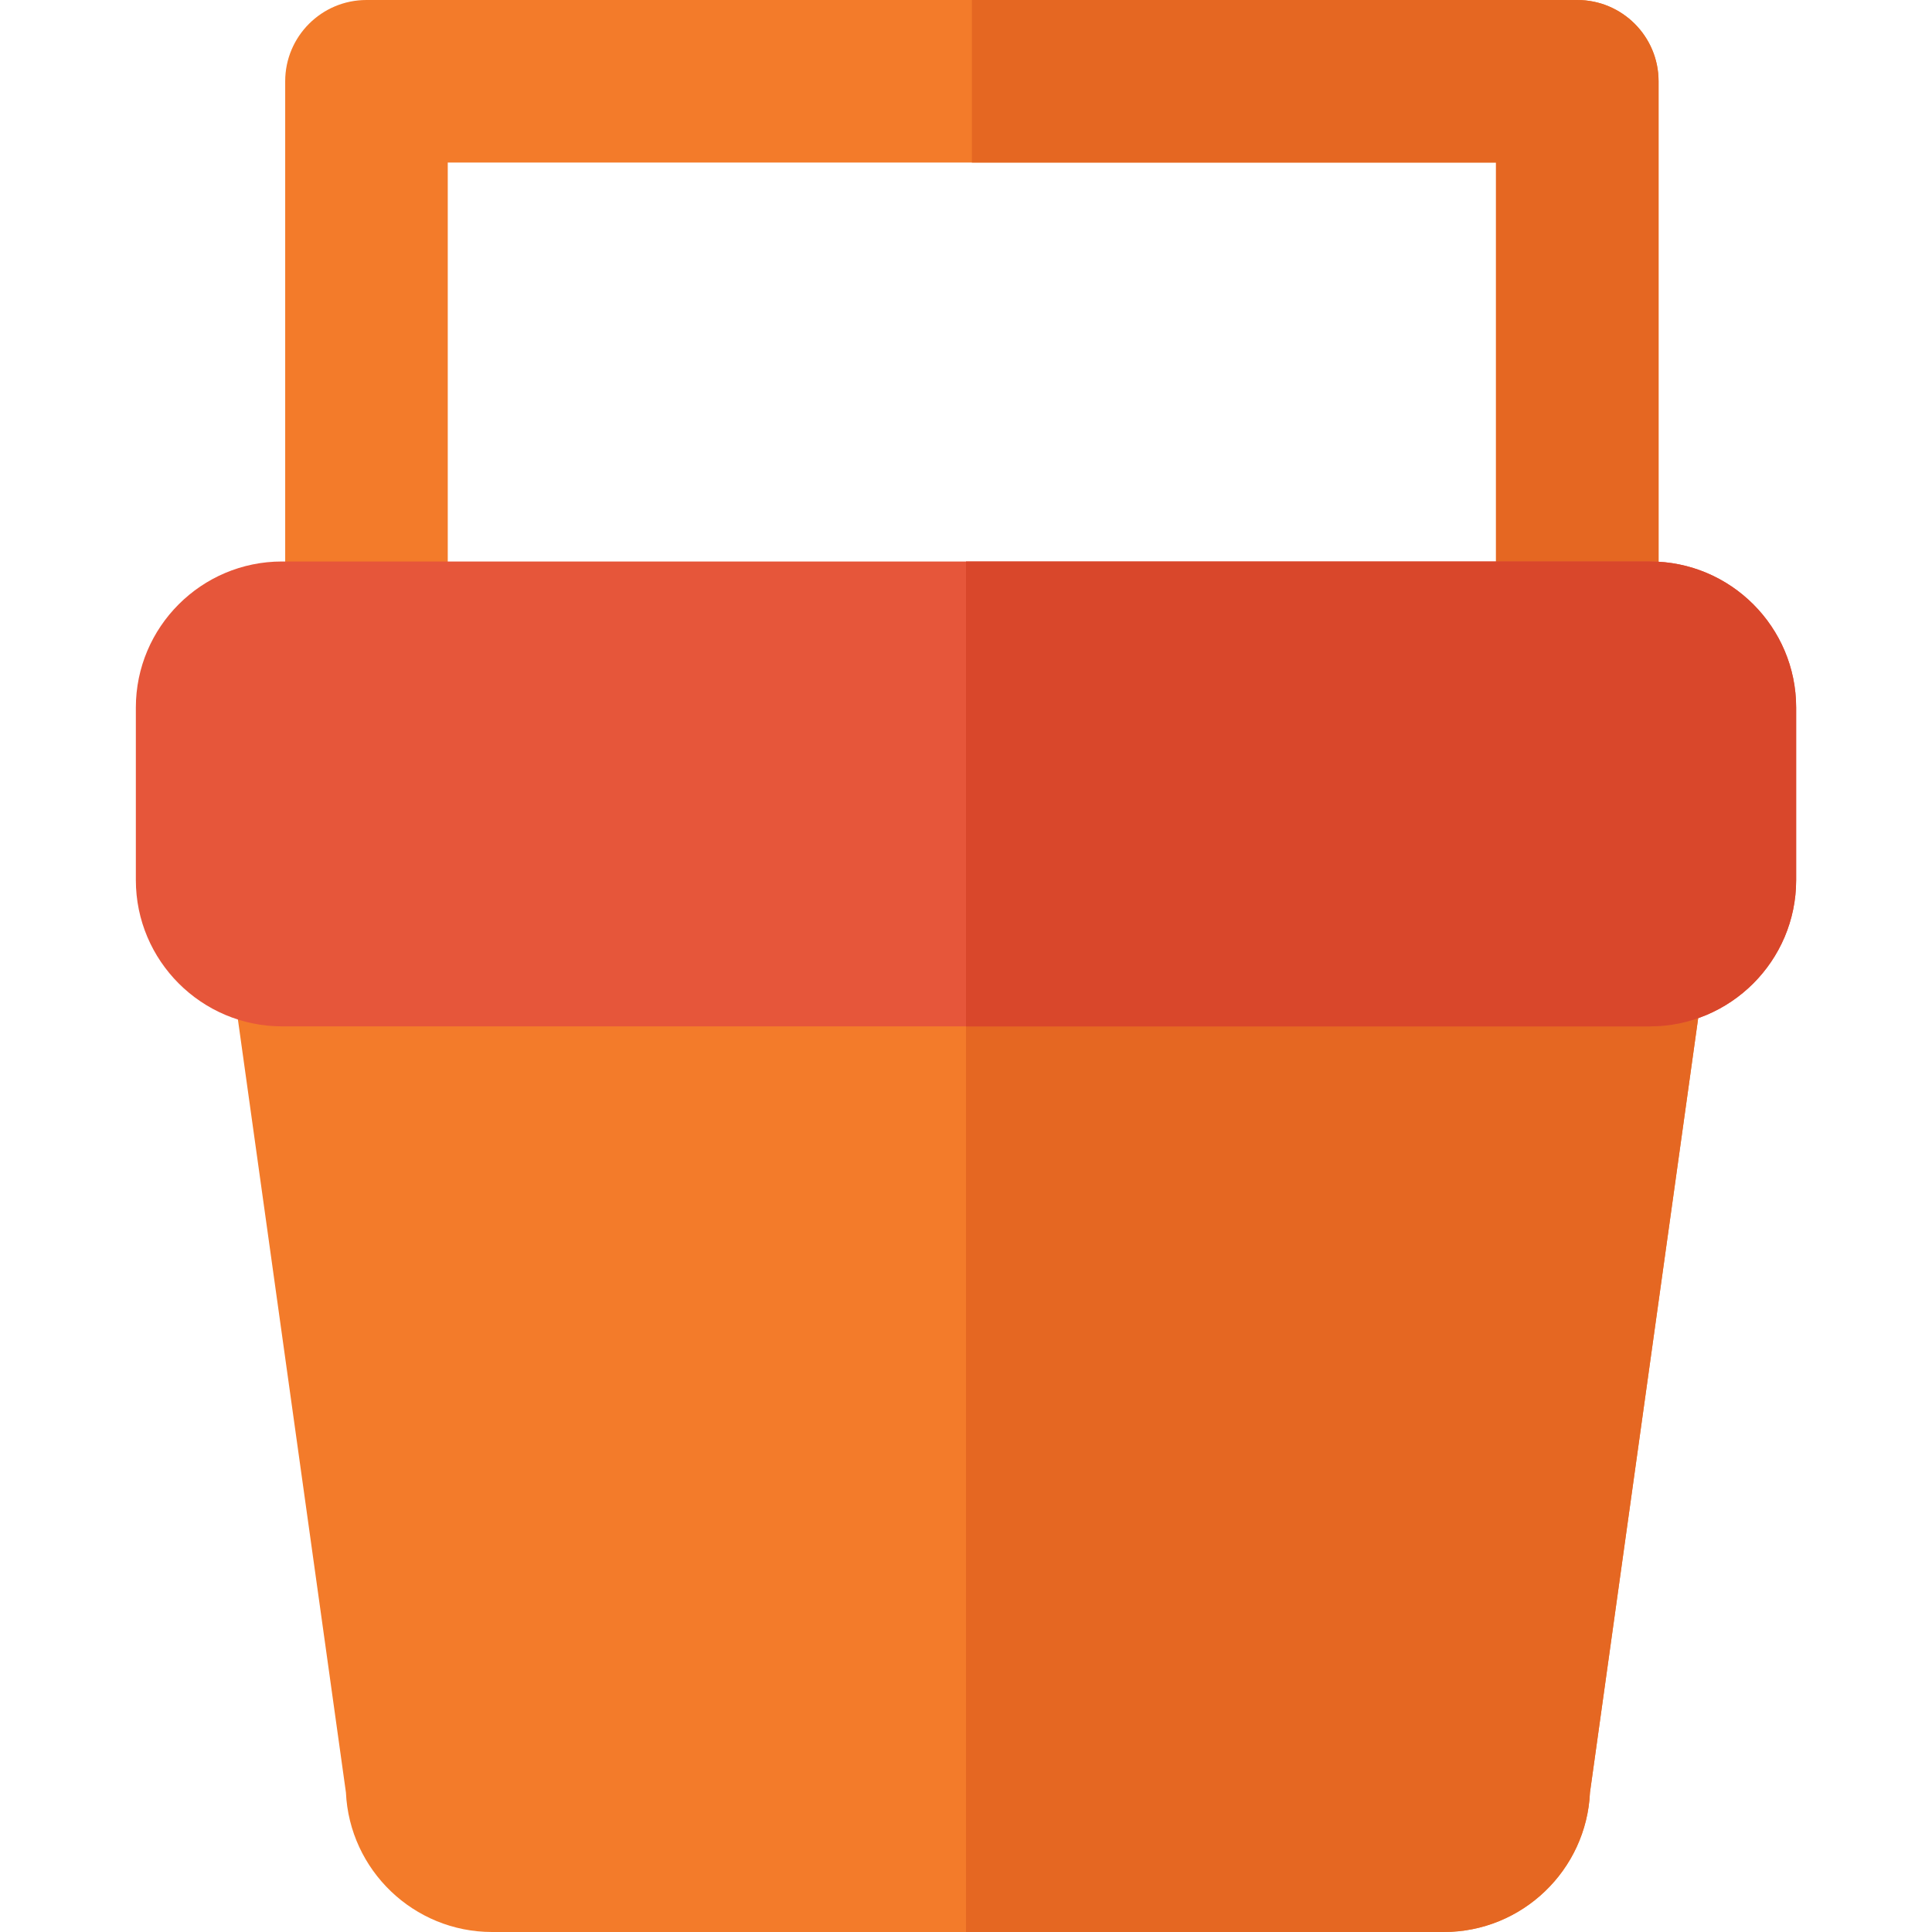
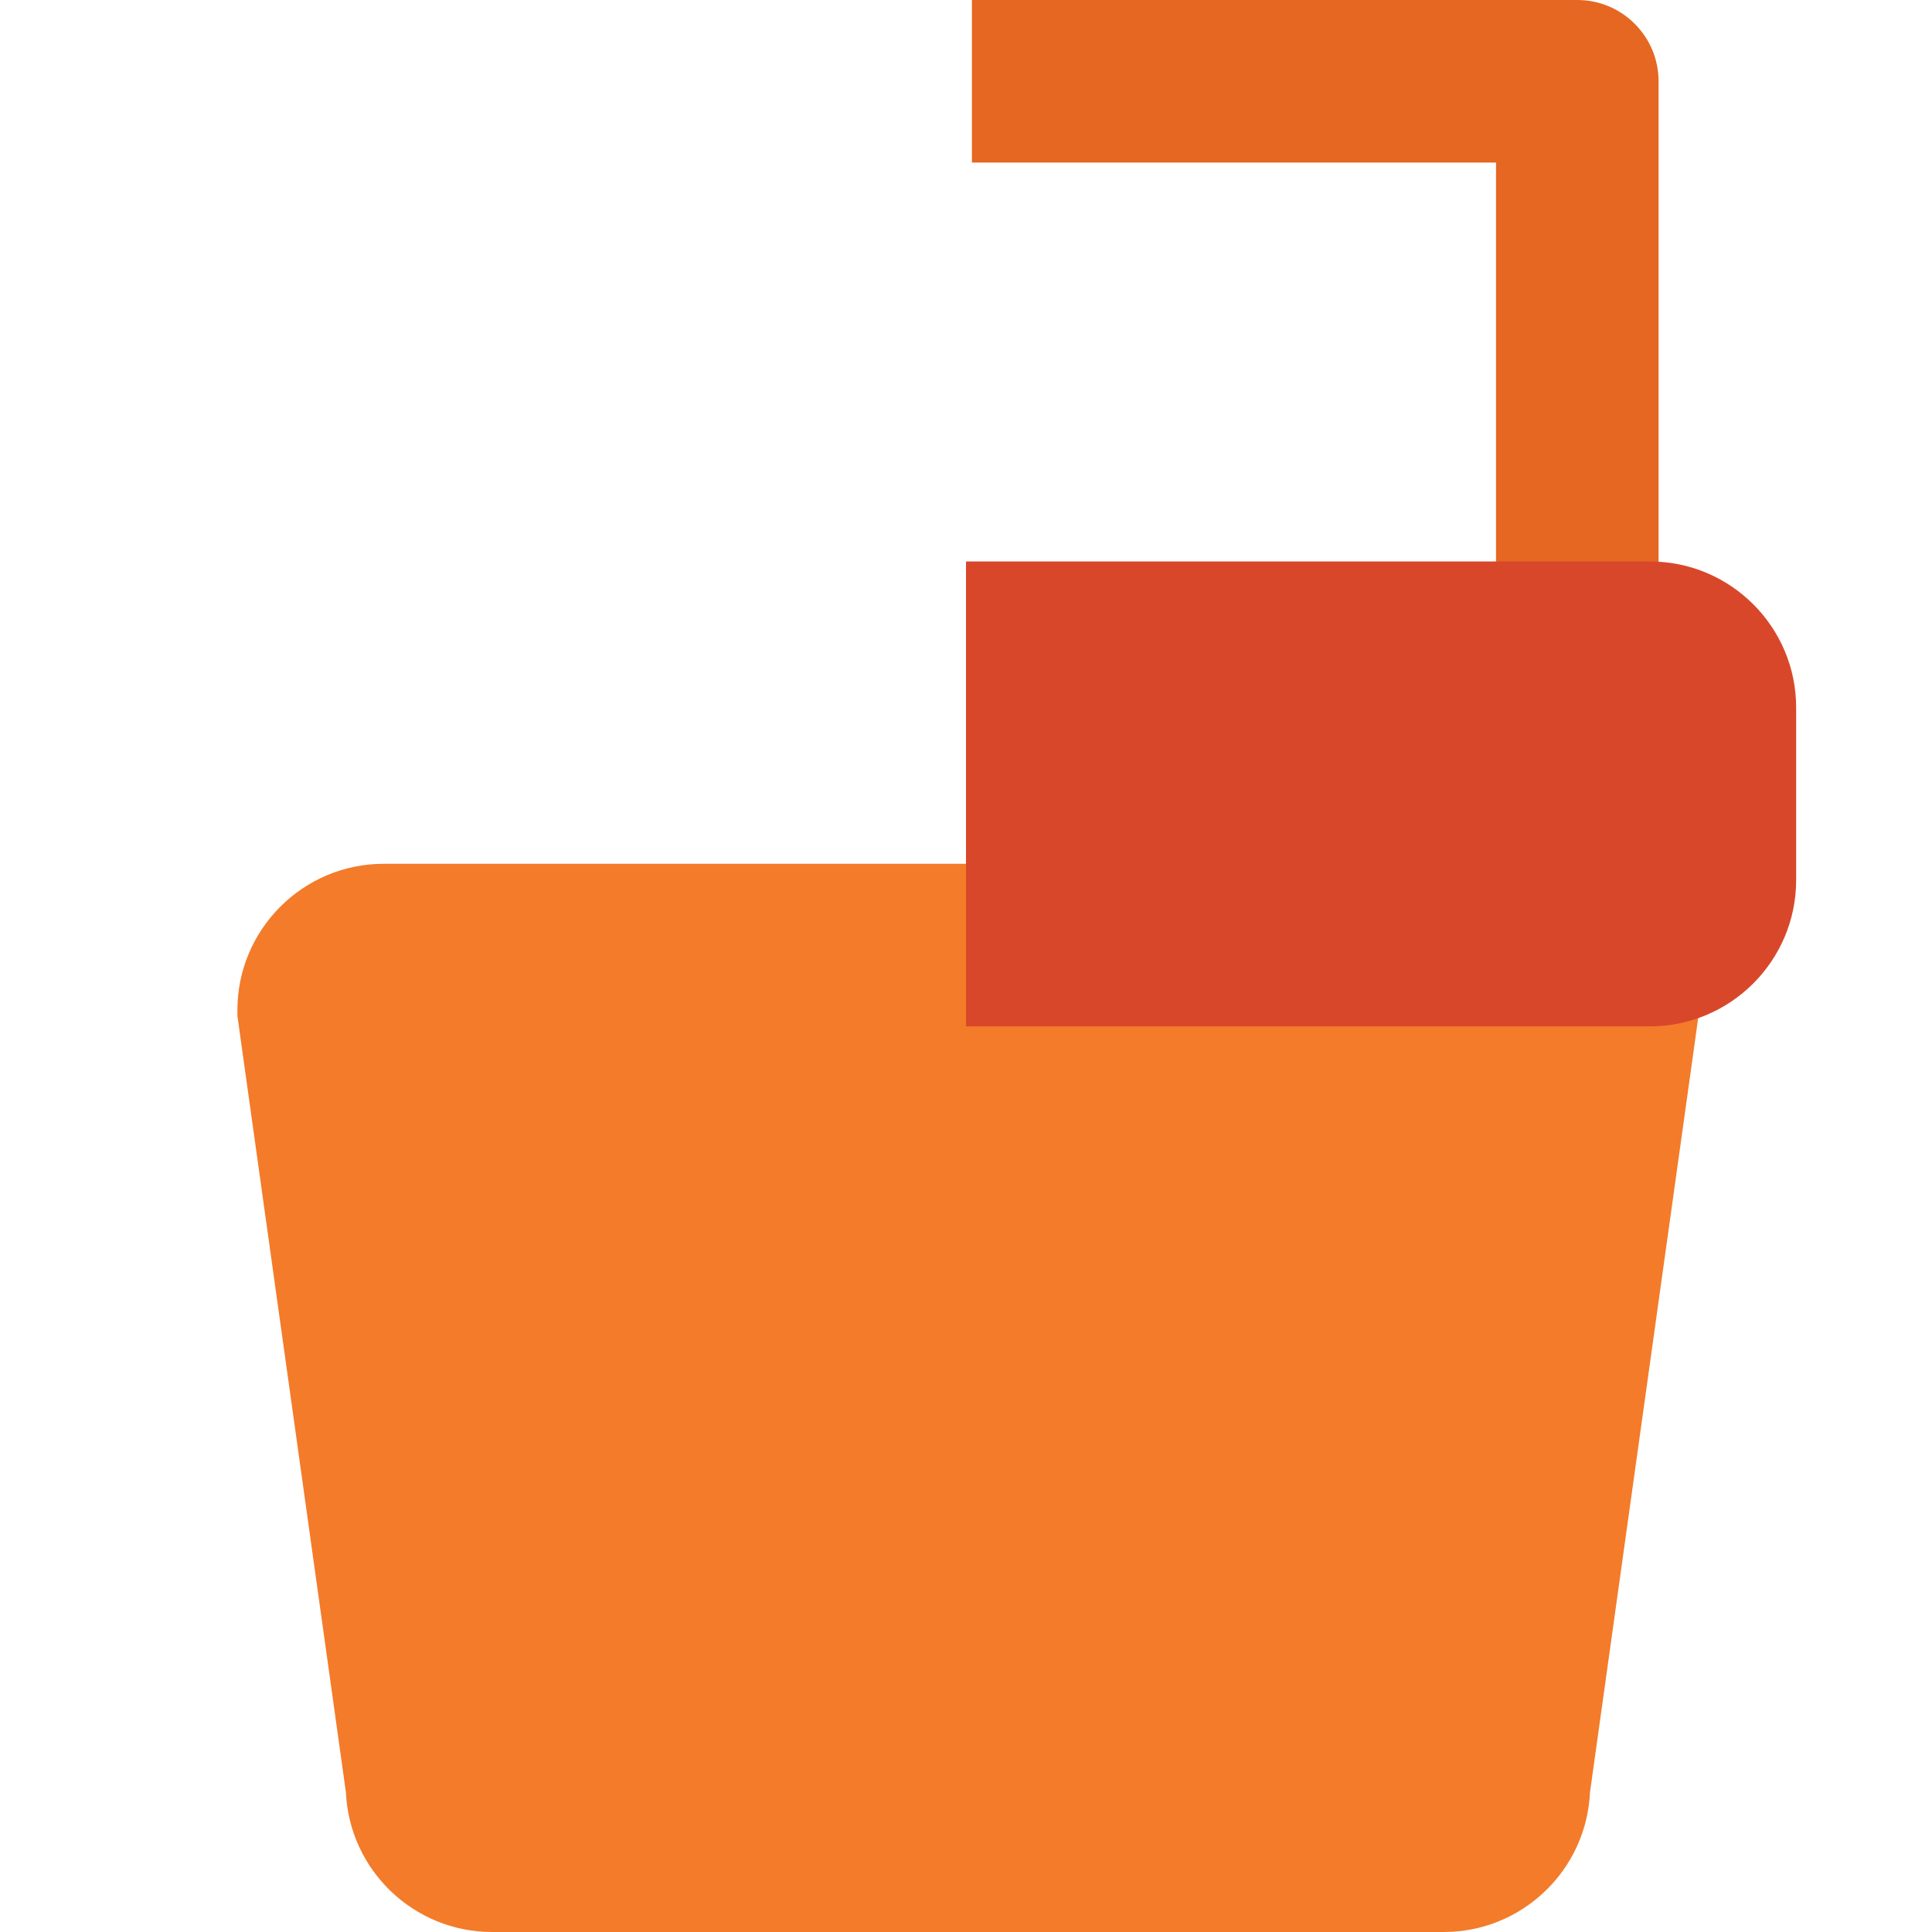
<svg xmlns="http://www.w3.org/2000/svg" height="800px" width="800px" version="1.1" id="Layer_1" viewBox="0 0 512 512" xml:space="preserve">
  <path style="fill:#F37B2A;" d="M450.122,267.689v1.508l-28.764,205.825c-0.933,20.549-17.95,36.978-38.73,36.978H130.405  c-20.779,0-37.796-16.428-38.73-36.978L62.912,269.197v-1.508c0-21.368,17.39-38.773,38.773-38.773h309.664  C432.731,228.917,450.122,246.321,450.122,267.689z" />
-   <path style="fill:#E56722;" d="M450.122,267.689v1.508l-28.764,205.825c-0.933,20.549-17.95,36.978-38.73,36.978H256V228.917  h155.349C432.731,228.917,450.122,246.321,450.122,267.689z" />
-   <path style="fill:#F37B2A;" d="M439.538,21.54v131.741c0,11.89-9.65,21.54-21.54,21.54c-11.905,0-21.54-9.65-21.54-21.54v-110.2  H118.659v110.2c0,11.89-9.636,21.54-21.54,21.54c-11.89,0-21.54-9.65-21.54-21.54V21.54C75.578,9.65,85.228,0,97.118,0h320.88  C429.888,0,439.538,9.65,439.538,21.54z" />
  <path style="fill:#E56722;" d="M439.538,21.54v131.741c0,11.89-9.65,21.54-21.54,21.54c-11.905,0-21.54-9.65-21.54-21.54v-110.2  H257.565V0h160.433C429.888,0,439.538,9.65,439.538,21.54z" />
-   <path style="fill:#E6563A;" d="M475.999,187.516v45.709c0,21.382-17.39,38.773-38.773,38.773H74.774  c-21.382,0-38.773-17.39-38.773-38.773v-45.709c0-21.354,17.376-38.715,38.715-38.715h362.567  C458.623,148.801,475.999,166.162,475.999,187.516z" />
  <path style="fill:#D9472B;" d="M475.999,187.516v45.709c0,21.382-17.39,38.773-38.773,38.773H256V148.801h181.284  C458.623,148.801,475.999,166.162,475.999,187.516z" />
</svg>